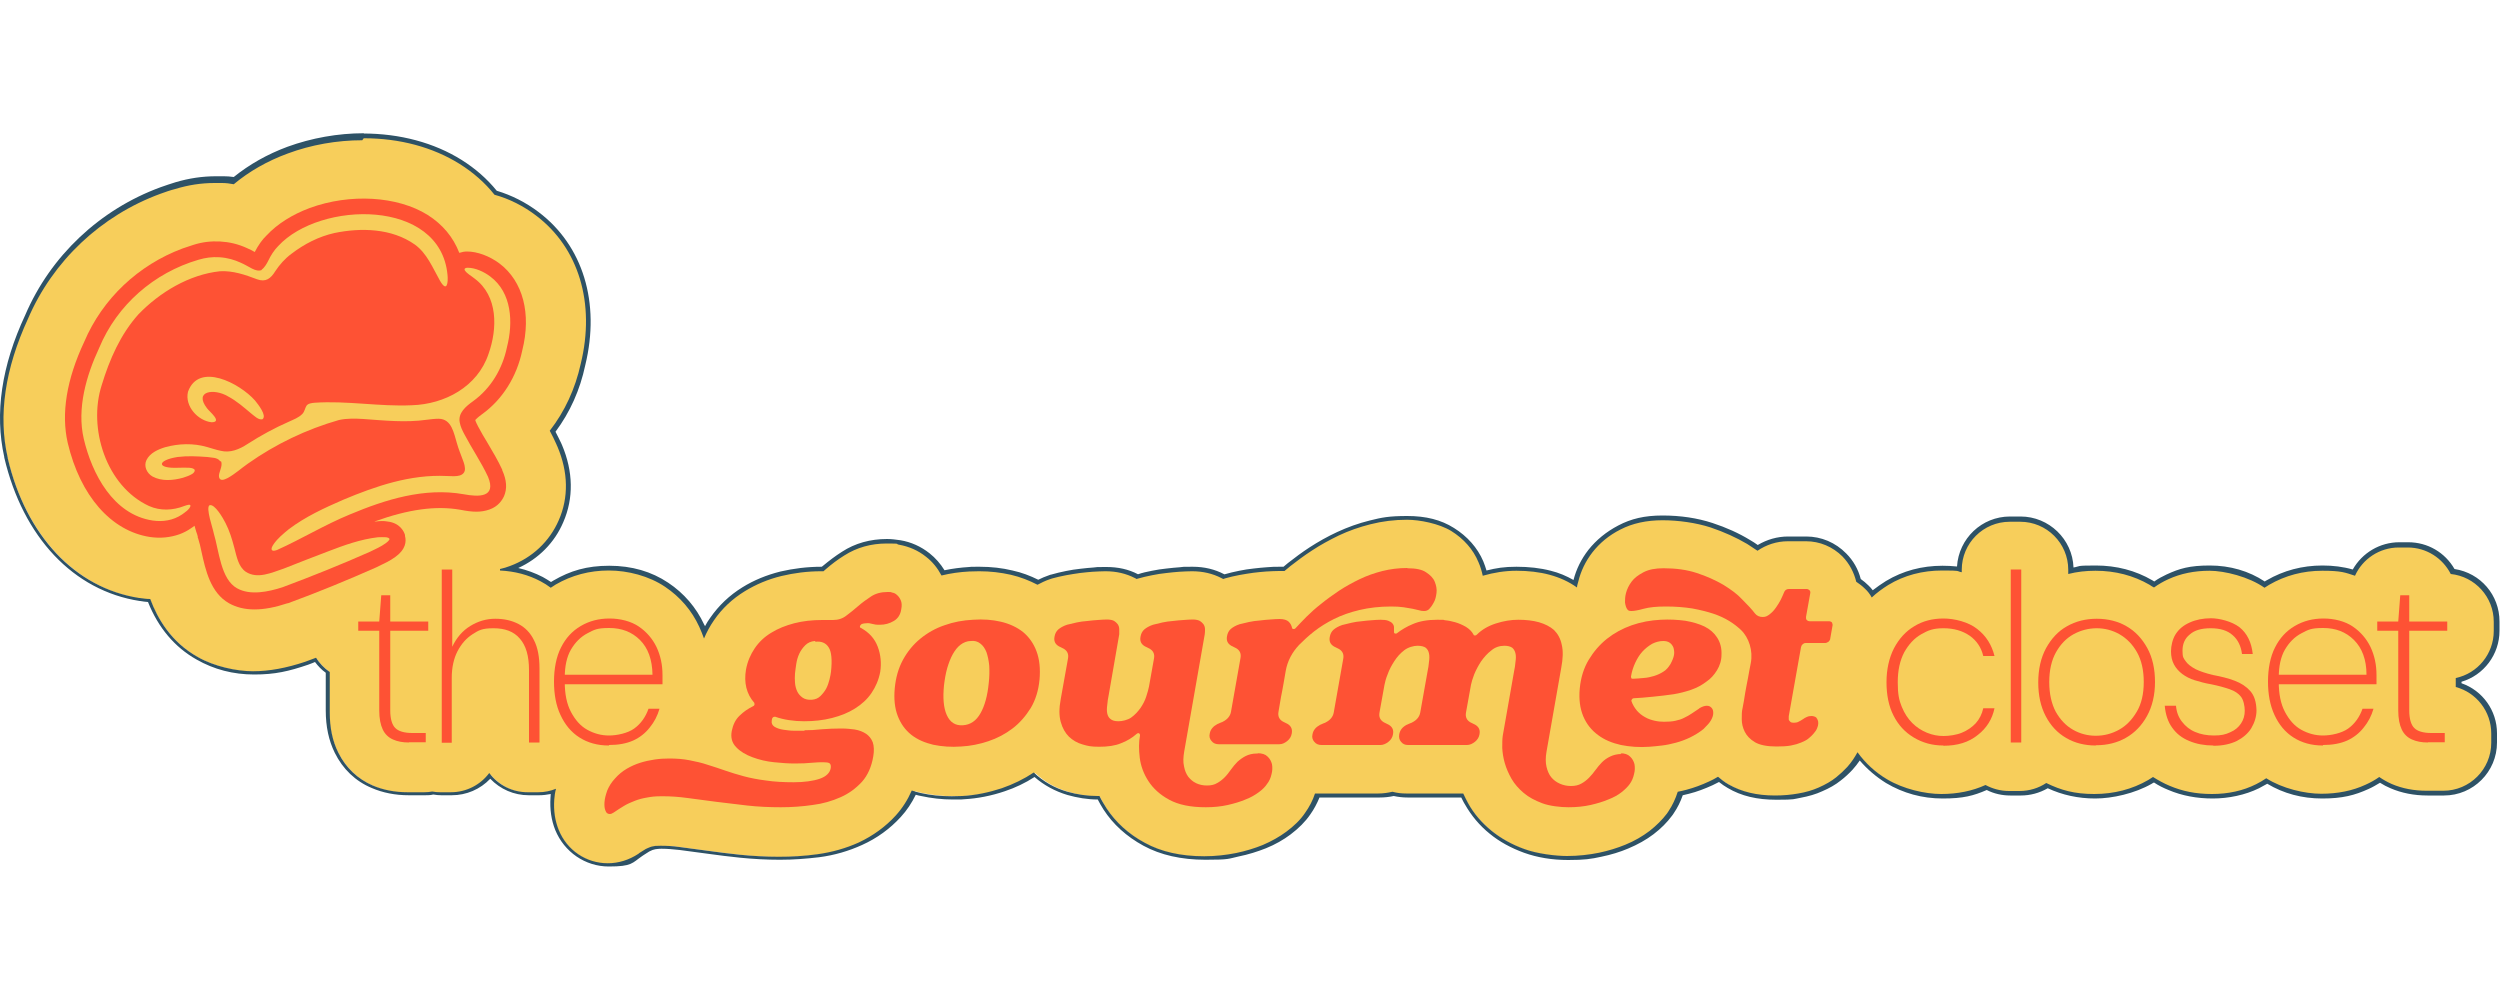
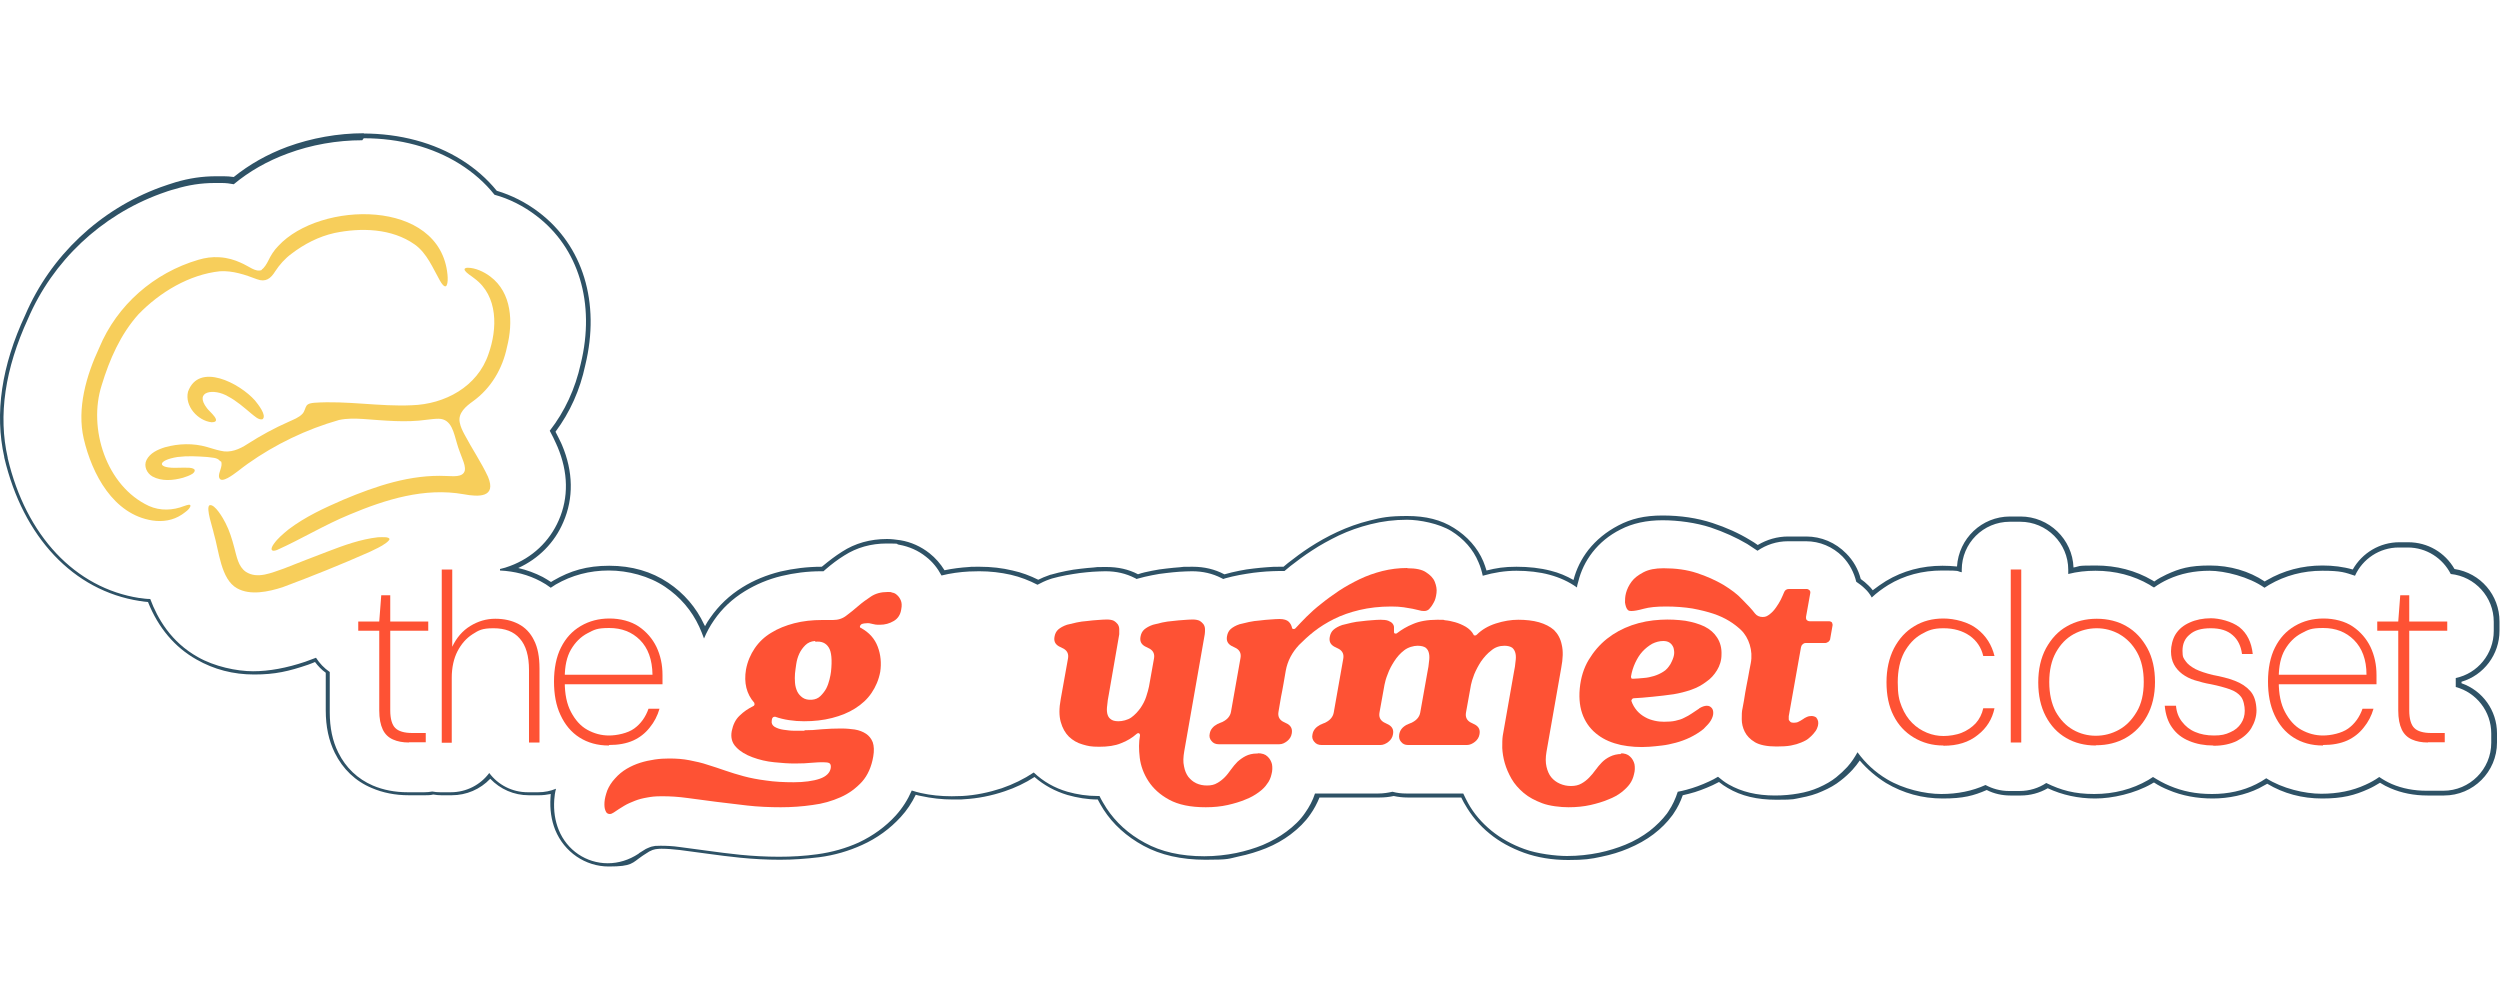
<svg xmlns="http://www.w3.org/2000/svg" viewBox="0 0 1000 400" version="1.1" data-sanitized-data-name="Layer 1" data-name="Layer 1" id="Layer_1">
  <defs>
    <style>
      .cls-1 {
        fill: #2e5266;
      }

      .cls-1, .cls-2, .cls-3 {
        stroke-width: 0px;
      }

      .cls-2 {
        fill: #fe5234;
      }

      .cls-3 {
        fill: #f7ce5b;
      }
    </style>
  </defs>
  <g>
    <g>
-       <path d="M243.7,345.7c-9,0-17-5.5-20.5-13.9-1.5-3.8-2.2-8-1.8-12.5,0-.9.2-1.9.4-2.9-1.9.6-3.8.8-5.8.8h-4.2c-6,0-11.5-2.6-15.4-7.1-3.9,4.5-9.4,7.1-15.4,7.1h-4.2c-1,0-2.1,0-3.2-.3-1.1.2-2.2.3-3.2.3h-6.6c-5.2,0-10.1-.9-14.4-2.8-6.3-2.7-11.2-7.4-14.3-13.7-2.3-4.7-3.5-10.1-3.5-16.6v-15.5c-1.9-1.4-3.6-3.1-4.9-5-.2,0-.4.2-.7.3-.7.3-1.4.5-2.1.8l-.8.3c-7.6,2.6-14.6,3.8-21.2,3.8s-15.8-2-22.6-5.8c-8.7-4.9-15.2-12.7-19.2-23.1-1.2,0-2.4-.2-3.6-.4h-.2c-26-4.1-46-25.2-53.4-56.7v-.2c-4-17.1-1.2-36.1,8.1-56.2,10-23.3,29.5-41.7,53.5-50.6,1.9-.7,3.9-1.4,6-2,5.3-1.6,10.5-2.4,16-2.4s2,0,3,0c1.5,0,2.9.2,4.4.4,6.1-5.1,13.4-9.2,21.5-12.2,9.5-3.5,20-5.4,30.2-5.4,14.6,0,28.1,3.6,39,10.4,5.4,3.4,10.1,7.5,14,12.3,5.9,1.7,11.7,4.6,16.6,8.4,17.4,13.2,24.3,35.7,18.3,60.3-2.1,9.9-6.2,18.9-12.1,26.7.9,1.7,1.7,3.4,2.5,5,0,0,.4.8.4.9,4.4,10.4,4.6,20.8.5,30.1-3.8,8.8-10.9,15.5-20.1,18.8-.2,0-.4.2-.6.2,4.6.6,9,2,13,4.1,1.2.7,2.5,1.4,3.7,2.3.5-.3,1-.6,1.5-.9,6.5-3.8,13.8-5.7,21.8-5.7s16.5,2.2,23,6.6c6.2,4.2,11,9.7,14.1,16.4.4.8.7,1.6,1.1,2.5.9-1.8,1.9-3.6,3.1-5.2,3.3-4.8,7.6-8.8,12.6-11.9,4.5-2.8,9.5-4.8,15-6.2,5.1-1.3,10.5-1.9,16.1-1.9h.5c.2-.2.4-.4.7-.6,2.3-2,4.9-3.9,7.5-5.6,5.1-3.3,11-4.9,17.5-4.9s3.2.2,5.2.5c4.1.7,7.9,2.4,11.2,5,2.4,1.9,4.5,4.3,6.1,7.1,3.4-.8,6.9-1.3,10.5-1.5,1.4,0,2.8-.1,4.1-.1,4.5,0,8.8.5,12.9,1.4,3.7.9,7.3,2.2,10.5,3.9,1.5-.8,3-1.4,4.6-2,.3-.1.6-.2,1-.3,1.8-.5,3.6-1,5.7-1.4,1.9-.4,3.8-.7,5.7-.9,1.8-.2,3.5-.4,5.2-.5,1.9-.1,3.6-.2,5.1-.2,4.4,0,8.5,1,12.1,2.8.1,0,.2.1.3.2.1,0,.2,0,.3-.1,1.7-.5,3.6-1,5.6-1.3,1.9-.4,3.9-.7,5.8-.9,1.8-.2,3.5-.4,5.2-.5,1.9-.1,3.6-.2,5.1-.2,4.4,0,8.5,1,12.1,2.8.1,0,.3.2.4.2.2,0,.4-.1.5-.2,1.8-.5,3.6-1,5.7-1.4,1.9-.4,3.8-.7,5.7-.9,1.8-.2,3.5-.4,5.2-.5,1.9-.1,3.6-.2,5.1-.2h1.8c.7-.6,1.4-1.2,2.1-1.7,2.7-2.1,5.6-4.3,8.6-6.3,3.4-2.2,7-4.3,10.9-6.1,4.1-1.9,8.4-3.4,12.8-4.5,4.8-1.2,9.8-1.8,14.8-1.8,7.2,0,13.2,1.5,18.2,4.7,5.1,3.2,9.1,7.7,11.3,12.9.6,1.5,1.2,3,1.5,4.5,4.3-1.2,8.6-1.7,12.7-1.7s9.4.5,13.4,1.6c3.7,1,7,2.4,10,4.3,0-.3,0-.6.2-.9,1-4.3,3-8.4,5.9-12.2,3-3.8,6.8-7,11.5-9.4,5-2.6,10.8-3.9,17.3-3.9s13.7,1,19.6,3c5.4,1.8,10.4,4,14.8,6.7,1.2.8,2.5,1.5,3.6,2.3,3.6-2.4,7.8-3.6,12.2-3.6h7.2c5.8,0,11.2,2.3,15.3,6.4h0c2.8,2.9,4.7,6.4,5.6,10.2,1.2.8,2.3,1.7,3.3,2.7.8.8,1.5,1.7,2.2,2.7,1.8-1.6,3.8-3.1,5.9-4.3,6.6-3.9,14-5.9,22.1-5.9s4.5.2,6.8.5c0-11.1,9.1-20.1,20.2-20.1h4.2c11.2,0,20.2,9.1,20.2,20.2v.4c3.2-.7,6.5-1.1,9.9-1.1,8.1,0,15.5,1.9,22.1,5.8.4.3.9.5,1.3.8,1.7-1.2,3.5-2.2,5.3-3,5.1-2.3,10.8-3.5,16.9-3.5s15.7,2.3,22,6.6c.5-.3.9-.6,1.3-.8,6.5-3.8,13.8-5.7,21.8-5.7s8.7.6,12.6,1.8c3.4-6.8,10.4-11.1,18.1-11.1h3.6c7.5,0,14.3,4.1,17.8,10.6,10.1,1.3,17.6,9.8,17.6,20.1v3.7c0,9.2-6.3,17.3-15.2,19.6v2c8.4,2.6,14.2,10.4,14.2,19.3v3.7c0,11.2-9.1,20.2-20.2,20.2h-6.6c-5.2,0-10.1-.9-14.4-2.8-1.6-.7-3.1-1.5-4.6-2.5-1.6,1.1-3.3,2-5,2.8-5.3,2.4-11.4,3.7-18.1,3.7s-15.5-2-22-6.1c-1.2.8-2.4,1.5-3.7,2.1-5.3,2.6-11.4,4-18,4s-12-1.1-17.3-3.3c-2.2-.9-4.3-2-6.2-3.3-.4.3-.9.6-1.4.9-6.6,3.8-14,5.7-22.1,5.7s-13.3-1.4-19.1-4.2c-3.2,2-6.9,3.1-10.7,3.1h-4.2c-3.3,0-6.5-.8-9.4-2.3-5.3,2.3-11.2,3.5-17.6,3.5s-15.5-2-22.2-6.1c-4.3-2.6-8.1-5.9-11.1-9.8-1,1.6-2.2,3.2-3.5,4.7s-2.9,2.9-4.5,4.2c-2.1,1.6-4.5,3-7.2,4.2-2.6,1.1-5.3,1.9-8.4,2.5-2.9.5-6,.8-9.5.8-7.6,0-13.8-1.5-19-4.6-1.4-.8-2.7-1.7-3.9-2.7-1.1.6-2.1,1.2-3.1,1.6-3,1.4-6.1,2.6-9.2,3.4-.9.2-1.9.5-3,.7-.9,2.7-2.1,5.2-3.7,7.5-.2.3-.4.6-.6.9-1.9,2.6-4.3,4.9-7.2,7.2-2.8,2.2-6.2,4.1-9.9,5.6-3.2,1.3-6.8,2.4-10.7,3.2-4,.9-8.4,1.3-13,1.3s-12.3-.9-17.4-2.8c-5.1-1.8-9.6-4.4-13.4-7.5-4-3.3-7.2-7.1-9.7-11.4-.6-1.1-1.2-2.2-1.7-3.3h-22.2c-1.9,0-3.7-.2-5.5-.6-1.8.4-3.7.6-5.6.6h-24.7c-1,2.6-2.2,5-3.8,7.3-2,2.8-4.5,5.4-7.7,7.8-2.8,2.1-6,3.9-9.6,5.4-3.2,1.4-6.9,2.5-10.8,3.3-4.1.9-8.4,1.3-13,1.3-9.5,0-17.6-1.8-24.3-5.5-6.6-3.6-11.9-8.4-15.6-14.2-.9-1.5-1.8-3-2.5-4.5h-.1c-4.2,0-8.3-.6-12.3-1.8-5.1-1.5-9.6-4-13.3-7.5-3.8,2.5-8,4.5-12.3,6-5.2,1.8-10.6,2.8-16.1,3.1-1.4,0-2.9.1-4.3.1-4.4,0-8.6-.5-12.6-1.3-.9-.2-1.8-.4-2.8-.7-1.6,3.5-3.7,6.7-6.2,9.5-4.2,4.6-9.3,8.3-15.2,11-5.2,2.3-10.8,4-16.9,4.8-5,.7-10.2,1-15.5,1s-10.6-.3-15.7-.8c-4.5-.5-8.9-1-13-1.6-3.9-.5-7.7-1-11.2-1.5-2.7-.4-5.2-.5-7.4-.5s-2.4.1-2.7.2c-.5,0-1,.2-1.3.3-.5.2-1,.4-1.5.7-.7.4-1.5.9-2.3,1.5-.2.1-.4.3-.5.4-3.9,2.6-8.3,4-12.8,4l-.3.2Z" class="cls-3" />
      <path d="M145.5,55.3c14.4,0,27.7,3.6,38.4,10.3,5.4,3.4,10.1,7.5,13.9,12.3,5.9,1.6,11.6,4.5,16.6,8.3,17.1,12.9,23.8,35.1,17.9,59.3-2.2,10-6.4,19.1-12.4,26.8.9,1.7,1.9,3.6,2.7,5.5,0,0,.3.8.4.9,4.3,10.2,4.5,20.3.5,29.4-3.7,8.5-10.6,15-19.5,18.3-1.3.5-2.6.9-4,1.2v.6c5.9.3,11.3,1.7,16.2,4.3,1.5.8,2.8,1.6,4.1,2.6.7-.4,1.3-.9,2-1.3,6.4-3.7,13.5-5.6,21.2-5.6s16.1,2.2,22.5,6.5c6.1,4.1,10.7,9.5,13.7,16,.7,1.5,1.3,3.1,1.9,4.7,1.1-2.6,2.4-5,4-7.3,3.2-4.7,7.4-8.6,12.3-11.6,4.4-2.7,9.3-4.8,14.7-6.1,5-1.2,10.3-1.9,15.9-1.9h.9c.3-.3.6-.5.9-.8,2.3-2,4.8-3.9,7.4-5.5,5-3.2,10.7-4.8,17-4.8s3.1.2,5,.5c3.9.7,7.6,2.3,10.7,4.8,2.6,2,4.6,4.5,6.2,7.5,3.6-.9,7.3-1.4,11-1.6,1.4,0,2.8-.1,4.1-.1,4.4,0,8.6.5,12.6,1.4,3.9.9,7.4,2.3,10.7,4,1.5-.8,3.1-1.6,4.9-2.2.3-.1.6-.2.9-.3,1.7-.5,3.6-.9,5.6-1.3,1.9-.4,3.8-.6,5.6-.9,1.8-.2,3.5-.4,5.1-.5,1.9-.1,3.5-.2,5.1-.2,4.3,0,8.2.9,11.7,2.7.2.1.5.2.7.4.2,0,.5-.2.7-.2,1.7-.5,3.5-.9,5.5-1.3,1.9-.4,3.8-.7,5.8-.9,1.8-.2,3.5-.4,5.1-.5,1.9-.1,3.5-.2,5.1-.2,4.3,0,8.2.9,11.7,2.7.3.1.5.3.8.4h0c.3-.1.6-.2.9-.3,1.7-.5,3.6-.9,5.6-1.3,1.9-.4,3.8-.6,5.6-.9,1.8-.2,3.5-.4,5.1-.5,1.9-.1,3.5-.2,5.1-.2h2.2c.8-.7,1.6-1.3,2.4-2,2.7-2.1,5.5-4.2,8.6-6.2,3.3-2.2,7-4.2,10.7-6,4-1.9,8.3-3.4,12.7-4.5,4.7-1.2,9.6-1.8,14.6-1.8s12.8,1.5,17.7,4.5c5,3.1,8.8,7.4,10.9,12.5.8,1.8,1.3,3.6,1.7,5.4,4.5-1.3,9-2,13.5-2s9.2.5,13.2,1.6c4.1,1.1,7.8,2.8,11,5.1,0-.8.3-1.5.5-2.3,1-4.2,2.9-8.2,5.7-11.8,2.9-3.7,6.6-6.8,11.2-9.1,4.8-2.5,10.5-3.7,16.8-3.7s13.5,1,19.3,2.9c5.3,1.8,10.2,4,14.6,6.6,1.4.9,2.8,1.8,4.1,2.7,3.5-2.4,7.7-3.8,12.2-3.8h7.2c5.5,0,10.7,2.2,14.6,6.1h0c2.8,2.9,4.6,6.4,5.5,10.1,1.2.8,2.4,1.7,3.5,2.8,1.1,1,2,2.2,2.7,3.5,2-1.9,4.2-3.5,6.6-5,6.4-3.9,13.7-5.8,21.6-5.8s5.3.2,7.8.7v-1c0-10.6,8.6-19.2,19.2-19.2h4.2c10.6,0,19.2,8.6,19.2,19.2v1.7c3.5-.9,7.1-1.3,10.9-1.3,7.9,0,15.2,1.9,21.6,5.6.6.4,1.2.8,1.8,1.1,1.8-1.3,3.7-2.4,5.7-3.3,5-2.3,10.5-3.4,16.5-3.4s15.8,2.4,22,6.8c.6-.4,1.2-.8,1.9-1.2,6.4-3.7,13.5-5.6,21.2-5.6s9.1.7,13.1,2c3-6.7,9.8-11.3,17.5-11.3h3.6c7.5,0,14,4.3,17.2,10.6,9.7,1,17.2,9.2,17.2,19.1v3.7c0,9.2-6.5,17-15.2,18.8v3.6c8.2,2.2,14.2,9.7,14.2,18.6v3.7c0,10.6-8.6,19.2-19.2,19.2h-6.6c-5.1,0-9.8-.9-14-2.7-1.8-.8-3.4-1.7-5-2.8-1.7,1.2-3.5,2.2-5.5,3.1-5.2,2.4-11.1,3.6-17.7,3.6s-15.6-2.1-22-6.2c-1.3.9-2.7,1.7-4.1,2.4-5.2,2.6-11.1,3.9-17.6,3.9s-11.8-1.1-17-3.3c-2.4-1-4.5-2.2-6.6-3.5-.6.4-1.3.8-1.9,1.2-6.4,3.7-13.7,5.6-21.6,5.6s-13.3-1.5-19.2-4.4c-3,2-6.7,3.2-10.7,3.2h-4.2c-3.4,0-6.6-.9-9.4-2.4-5.3,2.4-11.2,3.6-17.7,3.6s-15.2-2-21.7-5.9c-4.7-2.8-8.6-6.4-11.8-10.8-1.1,2-2.4,4-4.1,5.9-1.3,1.4-2.8,2.8-4.4,4.1-2,1.6-4.3,2.9-7,4.1-2.5,1.1-5.2,1.9-8.2,2.4-2.8.5-5.9.8-9.3.8-7.4,0-13.4-1.5-18.5-4.4-1.6-.9-3-2-4.3-3.1-1.2.7-2.4,1.4-3.6,1.9-3,1.4-6,2.5-9,3.3-1.2.3-2.3.6-3.5.8-.9,2.8-2.1,5.4-3.7,7.8-.2.3-.4.6-.6.9-1.9,2.5-4.2,4.8-7,7-2.8,2.1-6,4-9.7,5.5-3.2,1.3-6.7,2.4-10.5,3.2-4,.8-8.3,1.3-12.8,1.3s-12-.9-17.1-2.8c-5-1.8-9.4-4.3-13.1-7.3-3.9-3.2-7.1-6.9-9.4-11.1-.7-1.3-1.3-2.5-1.9-3.8h-22.8c-1.9,0-3.7-.2-5.5-.7-1.8.4-3.7.7-5.6.7h-25.4c-.9,2.8-2.3,5.4-4,7.8-1.9,2.8-4.4,5.2-7.5,7.5-2.7,2-5.9,3.8-9.4,5.3-3.2,1.3-6.8,2.4-10.6,3.2-4,.8-8.3,1.3-12.8,1.3-9.3,0-17.3-1.8-23.8-5.4-6.5-3.5-11.6-8.2-15.3-13.8-1-1.6-2-3.2-2.8-4.9h-.8c-4.1,0-8.1-.6-12-1.7-5.2-1.5-9.7-4.1-13.5-7.7h0c-3.9,2.6-8.2,4.7-12.8,6.3-5.2,1.7-10.5,2.8-15.8,3.1-1.4,0-2.8.1-4.2.1-4.3,0-8.4-.4-12.4-1.3-1.2-.3-2.4-.6-3.6-1-1.6,3.7-3.7,7-6.4,10-4.1,4.5-9.1,8.1-14.8,10.8-5.1,2.3-10.7,3.9-16.6,4.7-5,.7-10.2,1-15.3,1s-10.6-.3-15.6-.8c-4.5-.5-8.9-1-13-1.6-3.9-.5-7.7-1-11.2-1.5-2.7-.4-5.3-.5-7.6-.5s-2.4.1-2.8.2c-.6.1-1.1.2-1.5.4-.6.2-1.1.5-1.6.7-.7.4-1.5.9-2.4,1.5-.2.1-.3.2-.5.4-3.8,2.5-8,3.8-12.3,3.8-8.6,0-16.3-5.2-19.6-13.3-1.5-3.7-2.1-7.7-1.8-12.1.1-1.5.3-2.9.7-4.4-2.2.9-4.6,1.4-7.1,1.4h-4.2c-6.3,0-11.9-3-15.4-7.7-3.5,4.7-9.1,7.7-15.4,7.7h-4.2c-1.1,0-2.2-.1-3.2-.3-1,.2-2.1.3-3.2.3h-6.6c-5.1,0-9.8-.9-14-2.7-6-2.6-10.8-7.1-13.8-13.2-2.3-4.6-3.4-9.9-3.4-16.1v-16.1c-2.2-1.5-4.1-3.5-5.5-5.7-1.2.4-2.3.9-3.5,1.3l-.8.3c-7.5,2.5-14.4,3.8-20.9,3.8s-15.5-1.9-22.1-5.7c-10.7-6-16.1-15.4-19-23.2-1.4,0-2.8-.2-4.2-.4h-.2c-25.6-4-45.3-24.9-52.6-55.9v-.2c-3.9-16.9-1.1-35.6,8.1-55.6,9.9-23.1,29.2-41.3,53-50,1.9-.7,3.9-1.4,5.9-1.9,5.2-1.6,10.4-2.4,15.7-2.4s2,0,3,0c1.6,0,3.2.2,4.7.5,6.1-5.1,13.4-9.3,21.6-12.3,9.4-3.5,19.7-5.3,29.8-5.3M145.5,53.3c-10.3,0-20.9,1.9-30.5,5.4-8.1,3-15.3,7.1-21.5,12.1-1.4-.2-2.7-.3-4-.3h-3c-5.6,0-10.9.8-16.3,2.4-2,.6-4,1.3-6,2-24.3,8.9-44,27.5-54.1,51.1C.6,146.3-2.2,165.4,1.7,182.8v.2c7.5,31.9,27.7,53.3,54.2,57.4h.2c1,.2,2,.3,3.1.4,4.1,10.3,10.7,18.1,19.4,23,7,4,14.7,6,23.1,6s13.8-1.3,21.5-3.9l.8-.3c.7-.3,1.4-.5,2-.8,1.2,1.6,2.6,3.1,4.3,4.3v15c0,6.6,1.2,12.1,3.6,17,3.2,6.5,8.3,11.4,14.8,14.1,4.4,1.9,9.4,2.9,14.8,2.9h6.6c1,0,2.1,0,3.2-.3,1.1.2,2.2.3,3.2.3h4.2c5.9,0,11.4-2.4,15.4-6.6,4,4.2,9.5,6.6,15.4,6.6h4.2c1.5,0,3.1-.2,4.6-.5,0,.5-.1,1-.1,1.4-.3,4.7.3,9,1.9,13,3.6,8.8,12,14.6,21.4,14.6s9.3-1.4,13.4-4.2c.2-.1.4-.3.6-.4.8-.5,1.5-1,2.2-1.4.4-.2.8-.4,1.3-.6.3-.1.7-.2,1.1-.3.3,0,1-.2,2.5-.2,2.2,0,4.7.2,7.3.5,3.2.4,6.8.9,11.2,1.5,4.1.6,8.5,1.1,13.1,1.6,5.1.5,10.4.8,15.8.8s10.5-.4,15.6-1c6.2-.8,11.9-2.5,17.2-4.9,6-2.7,11.2-6.5,15.5-11.2,2.4-2.6,4.4-5.6,6-8.9.7.2,1.4.4,2.1.5,4.1.9,8.4,1.4,12.8,1.4s2.9,0,4.4-.1c5.5-.3,11-1.4,16.3-3.2,4.2-1.4,8.2-3.3,11.9-5.7,3.8,3.3,8.2,5.7,13.2,7.2,3.9,1.1,8,1.8,12.1,1.8.7,1.4,1.5,2.7,2.3,4,3.8,5.9,9.2,10.8,16,14.5s15.1,5.6,24.8,5.6,9.1-.4,13.2-1.3c4-.8,7.7-2,11-3.3,3.7-1.5,7-3.4,9.8-5.5,3.3-2.5,5.9-5.1,7.9-8,1.5-2.1,2.7-4.4,3.7-6.8h24.1c1.9,0,3.8-.2,5.6-.6,1.8.4,3.7.6,5.5.6h21.5c.5.9.9,1.9,1.5,2.8,2.5,4.4,5.8,8.4,9.9,11.7,3.9,3.2,8.5,5.7,13.7,7.6,5.3,1.9,11.2,2.9,17.7,2.9s9.1-.4,13.2-1.3c3.9-.8,7.5-1.9,10.8-3.3,3.8-1.6,7.2-3.5,10.1-5.7,3-2.3,5.4-4.7,7.4-7.4.2-.3.5-.6.7-1,1.5-2.2,2.7-4.6,3.6-7.2.9-.2,1.7-.4,2.5-.6,3.2-.8,6.3-2,9.4-3.4l2.6-1.3c1.1.9,2.3,1.7,3.5,2.4,5.4,3.2,11.7,4.7,19.5,4.7s6.8-.3,9.7-.8c3.2-.6,6-1.4,8.6-2.6,2.8-1.2,5.3-2.6,7.4-4.3,1.7-1.3,3.3-2.8,4.7-4.3,1.1-1.2,2-2.4,2.9-3.7,3,3.5,6.5,6.5,10.5,9,6.9,4.1,14.5,6.2,22.7,6.2s12.3-1.1,17.6-3.4c2.9,1.5,6.2,2.2,9.4,2.2h4.2c3.8,0,7.5-1,10.8-2.9,5.8,2.7,12.2,4.1,19,4.1s15.8-2,22.6-5.9c.3-.2.6-.4.9-.5,1.8,1.2,3.8,2.2,5.8,3,5.4,2.3,11.4,3.4,17.7,3.4s13-1.4,18.5-4.1c1.1-.6,2.2-1.2,3.3-1.8,6.5,3.9,13.9,5.9,22,5.9s13-1.3,18.5-3.8c1.6-.7,3.1-1.6,4.6-2.5,1.4.9,2.8,1.6,4.2,2.2,4.4,1.9,9.4,2.9,14.8,2.9h6.6c11.7,0,21.2-9.5,21.2-21.2v-3.7c0-9.1-5.8-17.1-14.2-20v-.6c8.9-2.6,15.2-10.9,15.2-20.4v-3.7c0-10.6-7.6-19.4-18-21-3.8-6.6-10.7-10.7-18.5-10.7h-3.6c-7.7,0-14.8,4.2-18.6,10.9-3.8-1.1-7.9-1.6-12.1-1.6-8.1,0-15.6,2-22.3,5.9-.3.2-.6.3-.8.5-6.3-4.2-13.9-6.4-22-6.4s-12.1,1.2-17.3,3.6c-1.7.8-3.4,1.7-4.9,2.8-.3-.2-.5-.3-.8-.5-6.7-3.9-14.3-5.9-22.6-5.9s-6,.3-8.9.8c-.4-11.3-9.8-20.4-21.2-20.4h-4.2c-11.3,0-20.5,8.8-21.2,20-1.9-.2-3.9-.3-5.8-.3-8.2,0-15.8,2-22.6,6.1-1.8,1.1-3.6,2.4-5.3,3.7-.5-.7-1.1-1.3-1.7-1.9-1-1-2-1.8-3.1-2.6-1-3.9-3-7.4-5.8-10.2h0c-4.3-4.4-10-6.8-16-6.8h-7.2c-4.4,0-8.5,1.2-12.2,3.4-1-.7-2-1.4-3.1-2-4.4-2.7-9.5-5-15-6.8-6.1-2-12.8-3-20-3s-12.6,1.3-17.7,4c-4.8,2.5-8.8,5.8-11.9,9.7-2.9,3.7-4.9,7.8-6,12.1-2.8-1.6-5.8-2.9-9.1-3.7-4.2-1.1-8.8-1.6-13.7-1.6s-8,.5-12,1.5c-.4-1.3-.8-2.5-1.3-3.7-2.3-5.4-6.4-10-11.7-13.3-5.2-3.3-11.3-4.8-18.7-4.8s-10.2.6-15,1.8c-4.5,1.1-8.9,2.7-13,4.6-3.9,1.8-7.6,3.9-11,6.1-3.1,2-6,4.2-8.7,6.3-.6.5-1.2,1-1.8,1.5h-1.5c-1.6,0-3.3,0-5.2.2-1.6.1-3.4.3-5.2.5-1.9.2-3.9.5-5.8.9-2.1.4-4,.9-5.8,1.4h-.2c-3.8-2-8-3-12.6-3s-3.3,0-5.2.2c-1.6.1-3.4.3-5.2.5-2,.2-4,.5-5.9.9-2,.4-3.9.8-5.6,1.4-3.8-2-8-2.9-12.6-2.9s-3.3,0-5.2.2c-1.7.1-3.4.3-5.2.5-1.9.2-3.9.5-5.8.9-2.1.4-4,.9-5.8,1.4-.3,0-.7.2-1,.3-1.5.5-2.9,1.1-4.3,1.8-3.2-1.6-6.6-2.9-10.3-3.7-4.1-1-8.5-1.5-13.1-1.5s-2.8,0-4.2.1c-3.3.2-6.6.6-9.9,1.3-1.6-2.6-3.6-4.9-6-6.8-3.4-2.7-7.4-4.5-11.6-5.2-2-.3-3.7-.5-5.4-.5-6.7,0-12.8,1.7-18,5.1-2.7,1.7-5.3,3.7-7.7,5.7-.1.1-.2.2-.4.3h-.1c-5.7,0-11.2.7-16.4,1.9-5.6,1.4-10.7,3.5-15.2,6.3-5.2,3.2-9.5,7.3-12.9,12.2-.8,1.1-1.5,2.2-2.1,3.4,0-.2-.2-.4-.3-.6-3.2-6.9-8.1-12.6-14.4-16.8-6.7-4.5-14.6-6.8-23.6-6.8s-15.6,2-22.3,5.9c-.3.2-.7.4-1,.6-1.1-.7-2.2-1.4-3.3-2-3.1-1.6-6.4-2.8-9.8-3.6,8.1-3.7,14.5-10.1,18-18.3,4.2-9.6,4-20.3-.5-30.9,0,0-.4-.9-.4-.9-.7-1.4-1.4-2.9-2.2-4.4,5.8-7.8,9.8-16.7,11.9-26.6,6.1-25-.9-47.9-18.7-61.3-5-3.8-10.7-6.7-16.7-8.5-3.9-4.8-8.6-8.9-14-12.3-11-6.9-24.7-10.6-39.5-10.6h.4Z" class="cls-1" />
    </g>
    <g>
      <path d="M163.6,297c-2.5,0-4.6-.4-6.4-1.2-1.8-.8-3.2-2.1-4.1-4-.9-1.9-1.4-4.4-1.4-7.6v-31.9h-8.4v-3.7h8.4l.8-10.5h3.6v10.5h15.2v3.7h-15.2v31.9c0,3.3.7,5.7,2,7s3.6,2,6.8,2h5.4v3.7h-6.7Z" class="cls-2" />
      <path d="M176.7,297v-69.2h4.2v30.9c1.7-3.6,4.1-6.4,7.2-8.3s6.4-2.9,10-2.9,6.6.7,9.3,2.1c2.7,1.4,4.8,3.6,6.2,6.5,1.5,2.9,2.2,6.7,2.2,11.3v29.6h-4.2v-29c0-5.6-1.2-9.8-3.7-12.6-2.4-2.8-5.9-4.1-10.5-4.1s-5.9.8-8.4,2.4c-2.5,1.6-4.5,3.9-6,6.8-1.5,2.9-2.3,6.5-2.3,10.6v26h-4.2.2Z" class="cls-2" />
      <path d="M243.5,298.2c-4.5,0-8.4-1.1-11.7-3.2-3.3-2.1-5.8-5.1-7.6-9-1.8-3.8-2.6-8.3-2.6-13.4s.9-9.9,2.8-13.6c1.9-3.8,4.5-6.6,7.9-8.6s7.2-3,11.5-3,8.6,1.1,11.7,3.2c3.1,2.1,5.5,4.9,7.1,8.2,1.6,3.4,2.4,7.1,2.4,11.2v3.7h-40.3v-3.8h36.3c-.1-6.1-1.8-10.7-5-13.9-3.2-3.2-7.3-4.8-12.3-4.8s-6,.7-8.7,2.1c-2.7,1.4-4.9,3.6-6.6,6.5-1.7,2.9-2.5,6.7-2.5,11.2v1.8c0,4.8.8,8.8,2.5,12s3.8,5.6,6.5,7.1,5.6,2.3,8.7,2.3,7.5-.9,10.1-2.8c2.6-1.9,4.5-4.5,5.7-7.9h4.4c-.8,2.8-2.1,5.3-3.9,7.5-1.8,2.3-4,4-6.6,5.2-2.7,1.2-5.9,1.8-9.7,1.8v.2Z" class="cls-2" />
      <path d="M321.9,292.1c2,0,4.3-.1,6.9-.4,2.6-.2,5.1-.3,7.6-.3s3.8.2,5.5.4c1.8.3,3.3.9,4.5,1.7s2.1,1.9,2.7,3.4c.5,1.5.6,3.4.2,5.7-.7,4.1-2.2,7.5-4.5,10.1-2.4,2.6-5.2,4.7-8.6,6.2s-7.1,2.6-11.2,3.1c-4.1.6-8.4.9-12.7.9s-9.2-.2-13.5-.7c-4.4-.5-8.5-1-12.5-1.5s-7.7-1-11.3-1.5c-3.6-.5-6.9-.7-10.1-.7s-4.3.2-6,.5c-1.8.3-3.4.7-4.9,1.3-1.5.6-3,1.2-4.3,2-1.4.8-2.7,1.7-4.2,2.7-.6.4-1.1.6-1.6.6-.8,0-1.4-.4-1.7-1.3-.4-.9-.5-2-.4-3.5.1-1.4.5-2.9,1.1-4.6.7-1.7,1.7-3.3,3.1-4.8,1.4-1.6,3-2.9,4.7-3.9s3.5-1.8,5.4-2.4c1.9-.6,3.8-1,5.8-1.3s3.9-.4,5.8-.4c2.9,0,5.6.2,8.1.7s4.9,1,7.2,1.8c2.3.7,4.7,1.5,7,2.3s4.9,1.6,7.5,2.3,5.7,1.3,8.9,1.7c3.3.5,7,.7,11.1.7s7.8-.5,10.4-1.4,4.1-2.4,4.4-4.3c.1-.9,0-1.5-.5-1.9-.5-.3-1.3-.4-2.4-.4s-2.7,0-4.6.2-4.2.3-6.9.3-5.1-.2-8.2-.5-6-1-8.7-2-4.9-2.3-6.5-4c-1.7-1.7-2.3-3.9-1.8-6.5.5-2.5,1.5-4.6,3.1-6.1,1.6-1.6,3.4-2.8,5.4-3.8.3-.1.5-.3.6-.6,0-.3,0-.5-.1-.8-3.1-3.5-4.2-8-3.3-13.3.6-3.2,1.8-6,3.5-8.5s3.9-4.6,6.6-6.2c2.7-1.7,5.8-2.9,9.2-3.8,3.5-.9,7.2-1.3,11.2-1.3h4.3c2.1,0,3.9-.6,5.4-1.8,1.6-1.2,3.1-2.4,4.7-3.8,1.6-1.4,3.3-2.6,5.1-3.8,1.8-1.2,4-1.8,6.6-1.8s1,0,1.7.2c.8.1,1.5.4,2.1,1,.6.5,1.1,1.2,1.5,2.1s.5,2.1.2,3.6c-.3,2.1-1.3,3.7-3,4.7s-3.5,1.5-5.5,1.5-1.9-.1-2.9-.3c-1-.3-1.8-.4-2.5-.3-.7,0-1.3.1-1.9.3-.4.3-.6.5-.7.8-.1.4,0,.7.4.8,3.3,1.8,5.5,4.3,6.7,7.5s1.5,6.5,1,10c-.6,3.2-1.8,6-3.5,8.5s-3.9,4.5-6.6,6.2-5.7,2.9-9.2,3.8c-3.5.9-7.2,1.3-11.2,1.3s-8.2-.6-11.5-1.8c-.3,0-.5,0-.7.1s-.4.3-.5.5c-.1.4-.2.7-.2.9-.2,1.1.2,1.9,1.1,2.5,1,.6,2.2,1,3.6,1.2s2.9.4,4.5.4h3.8l.2-.2ZM326,256.4c-1.6.1-2.9.7-3.9,1.7s-1.8,2.1-2.4,3.4c-.6,1.3-1,2.7-1.2,4.1-.2,1.4-.4,2.7-.5,3.8-.1,1.2-.1,2.4,0,3.7s.4,2.4.9,3.5c.5,1,1.2,1.8,2.2,2.5.9.6,2.1.9,3.6.8,1.4-.1,2.6-.6,3.5-1.5s1.7-1.9,2.3-3c.6-1.2,1-2.4,1.3-3.6.3-1.2.5-2.3.6-3.1.5-4.7.2-8-.9-9.7-1.1-1.8-2.9-2.6-5.4-2.3v-.3Z" class="cls-2" />
-       <path d="M415.8,271.9c-.4,4.3-1.6,8.1-3.5,11.3-2,3.2-4.4,6-7.3,8.2s-6.1,3.9-9.7,5.1c-3.6,1.2-7.2,1.9-10.8,2.1-4.1.3-7.8,0-11.2-.7-3.4-.8-6.4-2.1-8.8-4s-4.2-4.4-5.4-7.5c-1.2-3.1-1.6-6.8-1.2-11.1s1.5-8.1,3.3-11.4,4.1-6.1,6.9-8.4c2.8-2.3,6.1-4.2,9.7-5.4,3.6-1.3,7.4-2,11.4-2.2,4.1-.3,7.8,0,11.2.8,3.4.8,6.4,2.2,8.8,4.1,2.4,2,4.2,4.5,5.4,7.7s1.6,7,1.2,11.5h0ZM385.2,290.1c3-.2,5.3-1.8,7-4.8s2.8-7,3.3-12.1c.3-2.5.3-4.9.2-6.9-.2-2.1-.6-3.9-1.1-5.4-.6-1.5-1.4-2.7-2.5-3.5-1-.8-2.3-1.2-3.8-1-1.5,0-2.9.6-4.1,1.5s-2.2,2.2-3.1,3.8-1.6,3.5-2.2,5.5c-.6,2.1-1,4.4-1.3,6.9-.5,5-.2,9,1.1,11.9,1.3,2.9,3.4,4.3,6.4,4.1h.1Z" class="cls-2" />
      <path d="M503.1,301.3c1.7,0,3,.4,3.9,1.3.9.8,1.5,1.9,1.8,3.1.2,1.2.2,2.6-.2,4-.3,1.4-.9,2.8-1.8,3.9-.7,1.1-1.8,2.2-3.3,3.3-1.5,1.1-3.2,2.1-5.3,2.9-2.1.9-4.5,1.6-7.1,2.2-2.7.6-5.6.9-8.8.9-6.1,0-10.9-1-14.6-3s-6.4-4.5-8.3-7.4-3.1-6.1-3.5-9.4c-.4-3.3-.4-6.3.1-8.9,0-.3,0-.6-.4-.9-.3-.1-.7,0-1,.3-1.7,1.5-3.8,2.8-6.2,3.7-2.4,1-5.3,1.4-8.7,1.4s-4.5-.3-6.6-.9c-2.2-.6-4-1.7-5.5-3.1-1.5-1.5-2.6-3.4-3.3-5.9-.7-2.5-.7-5.5,0-9.2l2.9-16.2c.3-1.7-.2-3-1.7-3.9l-2-1c-1.5-.9-2-2.1-1.7-3.8.2-1.2.7-2.2,1.5-2.9s2-1.4,3.5-1.9c1.1-.3,2.4-.6,3.8-.9,1.4-.3,2.8-.5,4.3-.6,1.4-.2,2.8-.3,4.2-.4,1.4-.1,2.6-.2,3.7-.2s2.1.2,2.7.5c.7.4,1.2.9,1.6,1.4.4.6.6,1.3.6,2v2l-4.2,24.2c-.3,1.4-.5,2.8-.6,4.1-.2,1.3-.2,2.4,0,3.4.2.9.6,1.7,1.3,2.2.7.6,1.7.9,3.2.9s3.7-.5,5.1-1.5,2.6-2.3,3.7-3.8c1-1.5,1.8-3,2.3-4.6s.9-2.9,1.1-4l2-11.2c.3-1.7-.2-3-1.7-3.9l-2-1c-1.5-.9-2-2.1-1.7-3.8.2-1.2.7-2.2,1.5-2.9s2-1.4,3.5-1.9c1.1-.3,2.4-.6,3.7-.9,1.4-.3,2.8-.5,4.2-.6,1.5-.2,2.9-.3,4.3-.4,1.4-.1,2.6-.2,3.7-.2s2.1.2,2.7.5c.7.4,1.2.9,1.6,1.4.4.6.6,1.3.6,2s0,1.4-.1,2l-8.2,46.8c-.4,2.3-.5,4.3-.1,6,.3,1.7.9,3.1,1.7,4.2.9,1.1,1.9,2,3.2,2.6,1.3.6,2.7.9,4.3.9s3-.3,4.1-1c1.1-.6,2.1-1.4,3-2.3s1.7-2,2.5-3.1,1.7-2.2,2.6-3.1c1-.9,2.1-1.7,3.3-2.3,1.2-.6,2.7-1,4.5-1h.3Z" class="cls-2" />
      <path d="M563,227.3c3.3,0,5.8.5,7.4,1.6,1.7,1.1,2.9,2.3,3.5,3.8s.9,3,.7,4.5-.5,2.8-1.1,3.8c-.7,1.3-1.4,2.2-1.9,2.7-.6.5-1.2.7-2,.7s-1.3-.1-2-.3-1.6-.4-2.6-.6c-1-.2-2.2-.4-3.6-.6-1.4-.2-3-.3-4.9-.3-4.7,0-8.9.5-12.7,1.4s-7.2,2.1-10.2,3.6-5.7,3.2-8,5-4.3,3.7-6,5.4c-2.8,3-4.6,6.4-5.3,10.3-.3,1.5-.6,3.3-.9,5.2-.3,1.9-.7,3.7-1,5.3-.3,2-.7,4-1,5.9-.3,1.7.2,3,1.7,3.9l2,1c1.4.9,1.9,2.1,1.6,3.8-.2,1.2-.8,2.2-1.8,3s-2,1.3-3.2,1.3h-24.2c-1.2,0-2.2-.4-2.9-1.3-.7-.8-1-1.8-.7-3,.3-1.7,1.4-2.9,3.1-3.8.2,0,.4-.2.7-.3.2-.1.4-.2.7-.3.3-.1.6-.2.9-.4,1.7-.9,2.8-2.2,3.1-3.9l3.8-21.5c.3-1.7-.2-3-1.7-3.9l-2-1c-1.5-.9-2-2.1-1.7-3.8.2-1.2.7-2.2,1.5-2.9s2-1.4,3.5-1.9c1.1-.3,2.4-.6,3.8-.9,1.4-.3,2.8-.5,4.3-.6,1.4-.2,2.8-.3,4.2-.4,1.4-.1,2.6-.2,3.7-.2,1.7,0,3,.4,3.7,1.1.7.7,1.1,1.5,1.3,2.4,0,.3.3.5.6.5s.5,0,.8-.3c1.2-1.3,2.7-2.9,4.4-4.6,1.7-1.7,3.7-3.5,5.9-5.2,2.2-1.8,4.6-3.5,7.1-5.2,2.6-1.7,5.3-3.2,8.2-4.6,2.9-1.4,6-2.5,9.2-3.3s6.5-1.2,9.9-1.2h0Z" class="cls-2" />
      <path d="M648.1,301.3c1.7,0,3,.4,3.9,1.3.9.8,1.5,1.9,1.8,3.1.2,1.2.2,2.6-.2,4-.3,1.4-.9,2.8-1.7,3.9s-1.9,2.2-3.3,3.3c-1.4,1.1-3.2,2.1-5.3,2.9-2.1.9-4.5,1.6-7.1,2.2-2.7.6-5.6.9-8.8.9s-7.6-.5-10.5-1.6-5.4-2.4-7.4-4.1-3.7-3.6-4.9-5.7-2.1-4.2-2.7-6.3c-.6-2.1-.9-4.1-1-6,0-1.9,0-3.6.2-4.9l4.5-25.6c.3-1.4.5-2.7.6-4,.2-1.3.2-2.4,0-3.3s-.6-1.7-1.3-2.3c-.7-.5-1.8-.8-3.1-.8-2,0-3.8.6-5.3,1.9-1.6,1.2-2.9,2.7-4.1,4.4-1.1,1.7-2,3.4-2.7,5.1-.7,1.8-1.1,3.2-1.3,4.2l-2,11.1c-.3,1.7.2,3,1.7,3.9l2,1c1.5.9,2,2.1,1.7,3.8-.2,1.2-.8,2.2-1.8,3s-2.1,1.3-3.2,1.3h-23.6c-1.2,0-2.1-.4-2.8-1.3-.7-.8-.9-1.8-.7-3,.3-1.7,1.3-2.9,3-3.8.2,0,.4-.2.7-.3.2-.1.4-.2.7-.3s.6-.2.9-.4c1.7-.9,2.8-2.2,3.1-3.9l2.9-16.3c.3-1.4.5-2.7.6-4,.2-1.3.2-2.4,0-3.3-.2-1-.6-1.7-1.3-2.3-.7-.5-1.8-.8-3.3-.8s-3.8.6-5.3,1.8c-1.6,1.2-2.9,2.7-4,4.4s-2,3.4-2.6,5.1c-.7,1.7-1.1,3.2-1.3,4.3l-2,11.1c-.3,1.7.2,3,1.7,3.9l2,1c1.5.9,2,2.1,1.7,3.8-.2,1.2-.8,2.2-1.8,3s-2.1,1.3-3.2,1.3h-23.6c-1.2,0-2.2-.4-2.9-1.3-.7-.8-1-1.8-.7-3,.3-1.7,1.4-2.9,3.1-3.8.2,0,.4-.2.7-.3.2-.1.4-.2.7-.3s.6-.2.9-.4c1.7-.9,2.8-2.2,3.1-3.9l3.8-21.5c.3-1.7-.2-3-1.7-3.9l-2-1c-1.5-.9-2-2.1-1.7-3.8.2-1.2.7-2.2,1.5-2.9s2-1.4,3.5-1.9c1.1-.3,2.3-.6,3.7-.9,1.3-.3,2.6-.5,4-.6,1.4-.2,2.7-.3,4-.4,1.3-.1,2.5-.2,3.6-.2s2.4.1,3.1.4c.7.3,1.3.6,1.7,1.1s.6,1,.6,1.5,0,1.1,0,1.8c0,.4,0,.6.4.7.4.1.7,0,.9-.2,1.7-1.3,3.8-2.6,6.3-3.6,2.5-1.1,5.8-1.7,9.7-1.7s1.8,0,3.1.2c1.3.1,2.7.4,4.1.8,1.4.4,2.8,1,4.2,1.8,1.3.8,2.4,1.8,3.1,3.1,0,.3.3.4.6.4s.5-.1.8-.4c1.9-1.9,4.4-3.4,7.5-4.4s6.1-1.5,9-1.5,5.9.3,8.3,1,4.4,1.7,6,3.1c1.5,1.5,2.6,3.4,3.1,5.9.6,2.5.5,5.5-.2,9.2l-5.9,33.6c-.4,2.3-.4,4.3,0,6,.4,1.7,1,3.1,1.9,4.2s2.1,2,3.5,2.6,2.8.9,4.4.9,3-.3,4.2-1c1.1-.6,2.1-1.4,3-2.3s1.8-2,2.6-3.1,1.7-2.2,2.6-3.1c.9-.9,2-1.7,3.3-2.3,1.2-.6,2.8-1,4.5-1l-.4-.3Z" class="cls-2" />
      <path d="M679.6,283.4c1.1-.7,2.2-1.1,3.1-1.1s1.4.3,1.9.8.7,1.2.7,2.1-.3,1.8-.9,2.9c-.6,1.1-1.7,2.2-3,3.5-1.7,1.4-3.6,2.5-5.4,3.4-1.9.9-3.8,1.6-5.7,2.1s-3.7.9-5.5,1.1c-1.8.2-3.4.4-5,.5-4.1.3-7.9,0-11.4-.7-3.6-.8-6.7-2.1-9.2-4-2.6-1.9-4.6-4.4-5.9-7.5-1.3-3.1-1.8-6.8-1.4-11.1.4-4.3,1.6-8.2,3.6-11.5s4.4-6.1,7.3-8.4c2.9-2.3,6.2-4.1,9.9-5.4,3.7-1.3,7.6-2,11.6-2.2,3.5-.2,6.8,0,9.8.4,3,.5,5.6,1.3,7.7,2.3,2.2,1.1,3.9,2.6,5.1,4.5,1.2,1.9,1.8,4.1,1.7,6.7,0,2.4-.7,4.5-1.8,6.3s-2.5,3.4-4.3,4.6c-1.7,1.3-3.7,2.4-6,3.2s-4.7,1.4-7.1,1.8c-2.7.4-5.5.7-8.4,1s-5.4.5-7.5.6c-.3,0-.5.1-.7.4-.2.2-.3.5-.2.8.5,1.5,1.3,2.7,2.2,3.8,1,1.1,2,1.9,3.3,2.6,1.2.7,2.5,1.1,3.8,1.4,1.3.3,2.6.4,3.7.4,1.8,0,3.3-.1,4.6-.4,1.3-.3,2.4-.6,3.5-1.2,1.1-.5,2.1-1.1,3-1.7.9-.6,1.9-1.3,3-2h0ZM652.5,271.2c0,.2.3.3.6.3,1.4,0,2.8-.2,4.3-.3s2.9-.4,4.2-.8c1.3-.4,2.6-1,3.7-1.7,1.2-.7,2.1-1.8,2.9-3.1.7-1.3,1.2-2.5,1.4-3.6s0-2.1-.2-2.9c-.3-.8-.8-1.5-1.5-2s-1.6-.7-2.6-.7c-1.5,0-3,.4-4.4,1.1-1.4.8-2.7,1.8-3.9,3.1s-2.1,2.8-2.9,4.5c-.8,1.7-1.4,3.6-1.7,5.5,0,.3,0,.5.2.6h0Z" class="cls-2" />
      <path d="M726.6,287.2c.2.2.4.5.5.9.2.4.2.9.2,1.4s-.2,1.2-.5,1.9-.8,1.4-1.5,2.2c-.5.6-1.2,1.2-1.9,1.8s-1.7,1.1-2.9,1.6-2.5.9-4.1,1.2-3.5.4-5.8.4c-3.8,0-6.7-.6-8.6-1.7-2-1.2-3.3-2.6-4.1-4.2-.8-1.6-1.2-3.3-1.2-5s0-3.2.3-4.3c.4-2.1.8-4.3,1.1-6.4.3-1.8.7-3.7,1.1-5.8.4-2.1.7-4.1,1.1-5.9.5-2.6.3-5.1-.4-7.4s-1.9-4.4-3.6-6c-1.3-1.2-2.8-2.4-4.6-3.5s-3.9-2.1-6.3-2.9-5.2-1.5-8.4-2.1c-3.1-.5-6.7-.8-10.6-.8s-6.7.3-8.9.9c-2.2.6-3.8.9-4.9.9s-1.3-.2-1.7-.7-.7-1.4-.9-2.7c0-1,0-2.3.4-3.8s1.1-3,2.2-4.5c1.1-1.5,2.7-2.7,4.8-3.8s4.7-1.6,8-1.6c4.9,0,9.4.6,13.3,1.9,4,1.3,7.5,2.9,10.6,4.7,3.1,1.9,5.7,3.8,7.7,6,2.1,2.1,3.8,3.9,5,5.5.7.9,1.8,1.4,3.1,1.4s2-.5,2.9-1.2,1.7-1.6,2.4-2.6,1.4-2.1,1.9-3.1c.5-1.1,1-2.1,1.3-2.9.3-.9,1-1.4,1.9-1.4h7.2c.4,0,.8.2,1.1.5s.4.7.3,1.2l-1.7,9.5c0,.5,0,.9.3,1.2.3.3.7.5,1.2.5h7.7c.5,0,.9.2,1.2.5.2.5.3.9.2,1.3l-.9,5.1c0,.5-.3.9-.7,1.3-.5.3-.9.5-1.3.5h-7.8c-.5,0-.9.2-1.2.5-.4.3-.6.7-.7,1.2l-4.9,27.6c0,.5,0,.9,0,1.3,0,.3.4.6.6.9.3.3.8.4,1.4.4s1.4-.1,1.9-.4c.5-.2,1.1-.6,1.9-1.1.3-.3.8-.5,1.4-.8.6-.3,1.3-.4,1.9-.4s1.5.2,2,.7h0Z" class="cls-2" />
      <path d="M777.3,298.2c-4.4,0-8.3-1.1-11.8-3.2-3.5-2.1-6.2-5-8.1-8.8-1.9-3.7-2.8-8.2-2.8-13.3s1-9.7,3-13.6c2-3.8,4.7-6.8,8.1-8.8,3.4-2.1,7.3-3.1,11.7-3.1s10,1.4,13.5,4.2c3.6,2.8,5.8,6.4,6.9,10.8h-4.5c-.8-3.4-2.6-6.1-5.4-8.1-2.9-2-6.4-3-10.5-3s-6.1.8-8.9,2.4c-2.8,1.6-5,4-6.8,7.2-1.7,3.2-2.6,7.2-2.6,12s.5,7.1,1.6,9.8,2.5,4.8,4.2,6.5,3.7,3,5.9,3.9,4.4,1.3,6.6,1.3,5.1-.4,7.3-1.3c2.2-.9,4.1-2.2,5.6-3.8,1.5-1.7,2.5-3.7,3-6h4.5c-.9,4.3-3.1,7.9-6.7,10.7-3.6,2.9-8.1,4.3-13.7,4.3h0Z" class="cls-2" />
-       <path d="M804.3,297v-69.2h4.2v69.2h-4.2Z" class="cls-2" />
+       <path d="M804.3,297v-69.2h4.2v69.2h-4.2" class="cls-2" />
      <path d="M838.3,298.2c-4.4,0-8.4-1-11.8-3-3.5-2-6.2-4.9-8.2-8.7s-3-8.3-3-13.5,1-9.8,3.1-13.7c2.1-3.8,4.8-6.8,8.4-8.8,3.5-2,7.5-3,11.9-3s8.5,1,11.9,3c3.5,2,6.2,4.9,8.3,8.7s3.1,8.4,3.1,13.6-1.1,9.8-3.2,13.6-4.9,6.7-8.4,8.7-7.5,3-12,3h0ZM838.3,294.3c3.3,0,6.4-.8,9.3-2.4,2.9-1.6,5.2-4,7.1-7.2s2.8-7.2,2.8-11.9-.9-8.7-2.7-11.9-4.2-5.6-7-7.2c-2.8-1.6-5.9-2.4-9.1-2.4s-6.4.8-9.3,2.4c-2.9,1.6-5.2,4-7,7.2s-2.7,7.2-2.7,11.9.9,8.7,2.6,11.9c1.8,3.2,4.1,5.6,6.9,7.2s5.9,2.4,9.1,2.4h0Z" class="cls-2" />
      <path d="M885.3,298.2c-3.5,0-6.7-.6-9.6-1.8-2.9-1.2-5.1-2.9-6.8-5.3-1.7-2.3-2.7-5.3-3-8.8h4.5c.2,2.5,1,4.6,2.4,6.4,1.4,1.8,3.1,3.2,5.3,4.1,2.1.9,4.6,1.4,7.5,1.4s4.6-.4,6.5-1.3c1.9-.8,3.3-2,4.3-3.5s1.5-3.2,1.5-5.1-.5-4.3-1.5-5.6-2.5-2.3-4.5-3-4.5-1.4-7.5-2c-2.4-.4-4.5-1-6.5-1.6s-3.6-1.5-5-2.5c-1.4-1.1-2.5-2.3-3.3-3.8s-1.2-3.2-1.2-5.3.6-4.9,1.9-6.9c1.3-2,3.1-3.5,5.6-4.6,2.4-1.1,5.3-1.7,8.5-1.7s8.3,1.2,11.4,3.6c3,2.4,4.8,6,5.3,10.7h-4.3c-.4-3.1-1.6-5.7-3.7-7.5-2.1-1.9-5-2.8-8.8-2.8s-6.5.8-8.4,2.5c-2,1.6-2.9,3.8-2.9,6.5s.4,2.9,1.2,4.1c.8,1.2,2.1,2.2,3.9,3.2,1.8.9,4.2,1.7,7.1,2.4,3.2.6,6.1,1.3,8.7,2.3,2.6,1,4.6,2.3,6.2,4.1,1.6,1.8,2.4,4.3,2.5,7.7,0,2.6-.8,5-2.1,7.2-1.3,2.1-3.3,3.8-5.8,5.1-2.5,1.2-5.6,1.9-9.1,1.9h-.3Z" class="cls-2" />
      <path d="M929.1,298.2c-4.5,0-8.4-1.1-11.7-3.2-3.3-2.1-5.8-5.1-7.6-9s-2.6-8.3-2.6-13.4.9-9.9,2.8-13.6c1.9-3.8,4.5-6.6,7.9-8.6s7.2-3,11.5-3,8.6,1.1,11.7,3.2c3.1,2.1,5.5,4.9,7.1,8.2,1.6,3.4,2.4,7.1,2.4,11.2v3.7h-40.3v-3.8h36.3c0-6.1-1.8-10.7-5-13.9s-7.3-4.8-12.3-4.8-6,.7-8.7,2.1c-2.7,1.4-4.9,3.6-6.6,6.5-1.7,2.9-2.5,6.7-2.5,11.2v1.8c0,4.8.8,8.8,2.5,12s3.8,5.6,6.5,7.1,5.6,2.3,8.7,2.3,7.5-.9,10.1-2.8c2.6-1.9,4.5-4.5,5.7-7.9h4.4c-.8,2.8-2.1,5.3-3.9,7.5-1.8,2.3-4,4-6.6,5.2-2.7,1.2-5.9,1.8-9.7,1.8v.2Z" class="cls-2" />
      <path d="M971.2,297c-2.5,0-4.6-.4-6.4-1.2-1.8-.8-3.2-2.1-4.1-4-.9-1.9-1.4-4.4-1.4-7.6v-31.9h-8.4v-3.7h8.4l.8-10.5h3.6v10.5h15.2v3.7h-15.2v31.9c0,3.3.7,5.7,2,7s3.6,2,6.8,2h5.4v3.7h-6.7Z" class="cls-2" />
    </g>
  </g>
-   <path d="M115,241.3c-9.9,3.3-17.5,3.3-23.4,0-7.4-4.2-9.4-13.3-11-20.6-.4-1.9-.8-3.7-1.3-5.2l-.2-.5v-.4c0-.3-.4-1.3-.6-1.9-.2-.8-.5-1.6-.7-2.4-.3.2-.6.4-.8.6-.2.1-.6.4-.6.4h0c-1.4,1-3,1.8-4.6,2.4-3.7,1.3-7.6,1.7-11.8,1.1-15.6-2.4-27.9-16.5-32.9-37.6-2.7-11.7-.5-25.4,6.6-40.5,7.3-17.2,21.6-30.7,39.3-37.3l4.5-1.5c3.5-1.1,6.9-1.5,10.6-1.3,3.6.2,7.1,1,10.6,2.6,1.2.5,2.3,1.1,3.2,1.6,1.4-2.7,3-5,4.8-6.7,4.2-4.5,10.2-8.3,17.2-10.9,16.1-5.9,35.1-4.8,47.2,2.8,6,3.8,10.2,8.9,12.6,15.1h.2c.9-.3,1.8-.5,2.9-.5h0c4.1,0,9,1.8,13,4.8,9.4,7.1,12.8,20.1,9.1,34.8-2.2,10.5-7.9,19.6-16.1,25.5-1.8,1.3-2.4,2-2.7,2.3.2.8.8,1.9,1.2,2.7,1.2,2.2,2.4,4.4,3.8,6.6,2,3.4,4.1,6.9,5.8,10.6v.2c1.8,4,2,7.4.7,10.4-.8,1.7-2.4,4.1-5.8,5.3s-6.7,1.1-11.7.1c-9.8-1.7-20.7-.2-34.3,4.7h.6c1.5-.2,3-.3,4.6,0,5.2.6,6.7,4.3,7,5.4v.4c.6,2.2.3,5.4-3.9,8.4h0c-2.2,1.6-4.4,2.6-6.5,3.6l-1,.5h0c-11.5,5.1-23.4,10-35.4,14.4h-.2,0Z" class="cls-2" />
  <path d="M88,184.4c-1.1-1.5-3.4-1.3-5.1-1.6-4.2-.3-7.9-.5-11.9,0-8.2,1.3-8.6,4.7.4,4.3,1.3,0,2.8-.1,4.3,0,1.2.1,2.1.4,2.2,1,0,.6-.4,1-.9,1.4-1.1.7-2.5,1.2-3.8,1.6-4,1.1-8.5,1.5-12.2-.5-2.3-1.3-3.6-4.2-2.4-6.6,1.4-2.8,4.5-4.2,7.4-5.1,5.4-1.5,11.3-1.7,16.8-.1,1.8.5,3.5,1.1,5.4,1.5,3.9,1,7.6-.6,10.8-2.7,5.3-3.4,10.8-6.4,16.5-8.9,1.9-.9,4-1.6,5.5-3.2.9-1,1-2.3,1.6-3.2.6-.9,2-1.1,3.2-1.2,13-.9,26,1.6,38.9,1,13.2-.4,26.3-7.4,30.7-20.5,3.6-10.1,3.9-23.2-5.6-30.2-1.3-1.1-3-1.9-3.9-3.3-.3-.7.3-1,1.2-1,3,0,6.5,1.6,9,3.5,8.7,6.5,9.2,18.4,6.7,28.2-1.8,8.7-6.4,16.5-13.6,21.7-2.8,2-6.1,4.7-5.3,8.5.3,1.7,1.1,3.3,1.9,4.8,3,5.7,6.7,11.1,9.4,16.9,3.5,8.4-3.8,8.1-9.7,7-15.7-2.8-31.3,2.1-45.6,8.1-10,4.1-19.3,9.8-29.1,14.2-2.4.9-2.8-.3-1.3-2.4,1.6-2.3,3.8-4.1,6-5.9,6.6-5,14.2-8.5,21.8-11.8,13.1-5.5,26.9-10.2,41.3-9.5,2.4,0,6.5.7,7.3-2.1.3-1.4-.3-3.1-.8-4.4-.8-2.2-1.7-4.3-2.3-6.5-1.3-4.2-2.1-9.8-7.3-9.9-1.6,0-3.2.2-4.8.4-8.4,1.2-16.9.3-25.3-.3-3.3-.2-6.6-.3-9.8.4-13,3.7-25.5,9.7-36.5,17.5-2.6,1.8-5.1,4.1-8,5.7-1.4.7-3.1,1.4-3.5-.4-.3-1.8,1.7-4.4.8-6.3h-.4ZM104.7,108c-2.5,1-5-1.5-8.6-3-2.2-1-5-1.9-8.3-2.1-3-.2-5.7.2-8.4,1-17.8,5.2-32.6,18.1-39.7,35.2-5.2,11.1-9,24.3-6.2,36.4,3.3,14.1,11.8,30.3,27.5,32.7,4.1.6,8.2,0,11.8-2.4,1.2-.9,2.9-1.9,3.4-3.4,0-.9-1.3-.4-2.5,0-4.6,1.8-9.6,2-14.1,0-17.1-7.9-24.5-31.1-18.9-48.4,3.1-10.2,7.5-20.3,14.7-28.3,8.5-8.8,20.3-15.9,32.6-17.2,5.1-.3,10.1,1.4,14.8,3.2,3.5,1.3,5.5-.3,7.3-3.2,1.7-2.6,3.9-5.1,6.5-7,5.1-3.9,10.9-6.9,17.2-8.3,10.6-2.2,22.9-1.9,32.1,4.6,4.9,3.5,7.2,9.4,10.1,14.5,2.9,5,3.3.5,3-2.4-2.9-30.6-51-29.6-67.7-11.5-1.7,1.7-3,3.8-4,5.9-.6,1.2-1.6,2.9-2.6,3.5h0v.2ZM155.8,215.6c-.1-.4-.7-.6-1.4-.7-1-.1-2.2,0-3.2,0-7,.8-13.6,3.2-20.1,5.7-5.8,2.2-11.7,4.5-17.5,6.8-4.8,1.6-10.6,4.4-15.3,1.3-3-2.1-3.6-6-4.6-9.7-.9-3.4-1.9-6.7-3.5-9.8-.9-1.8-4.3-7.8-6.4-7.1-1.6,1,1.4,9.4,1.7,11.2,2.1,7,2.8,18.4,9.3,22,5.3,3,12.6,1.4,18.2-.4,11.8-4.4,23.5-9.1,35-14.2,2.2-1.1,4.4-2,6.4-3.5.8-.6,1.5-1.3,1.4-1.7h0ZM105.1,167.6c1.6-1.5-1.8-5.8-3.1-7.4-6.1-6.9-22.5-15.5-26.8-3.5-1.4,5.8,4,11.6,9.4,12.2,4.6,0-.9-4.3-1.8-5.6-5.4-7,2.9-8,8.3-4.8,3.5,1.8,6.5,4.5,9.5,7,1.2.9,2.8,2.6,4.4,2.2h0Z" class="cls-3" />
</svg>